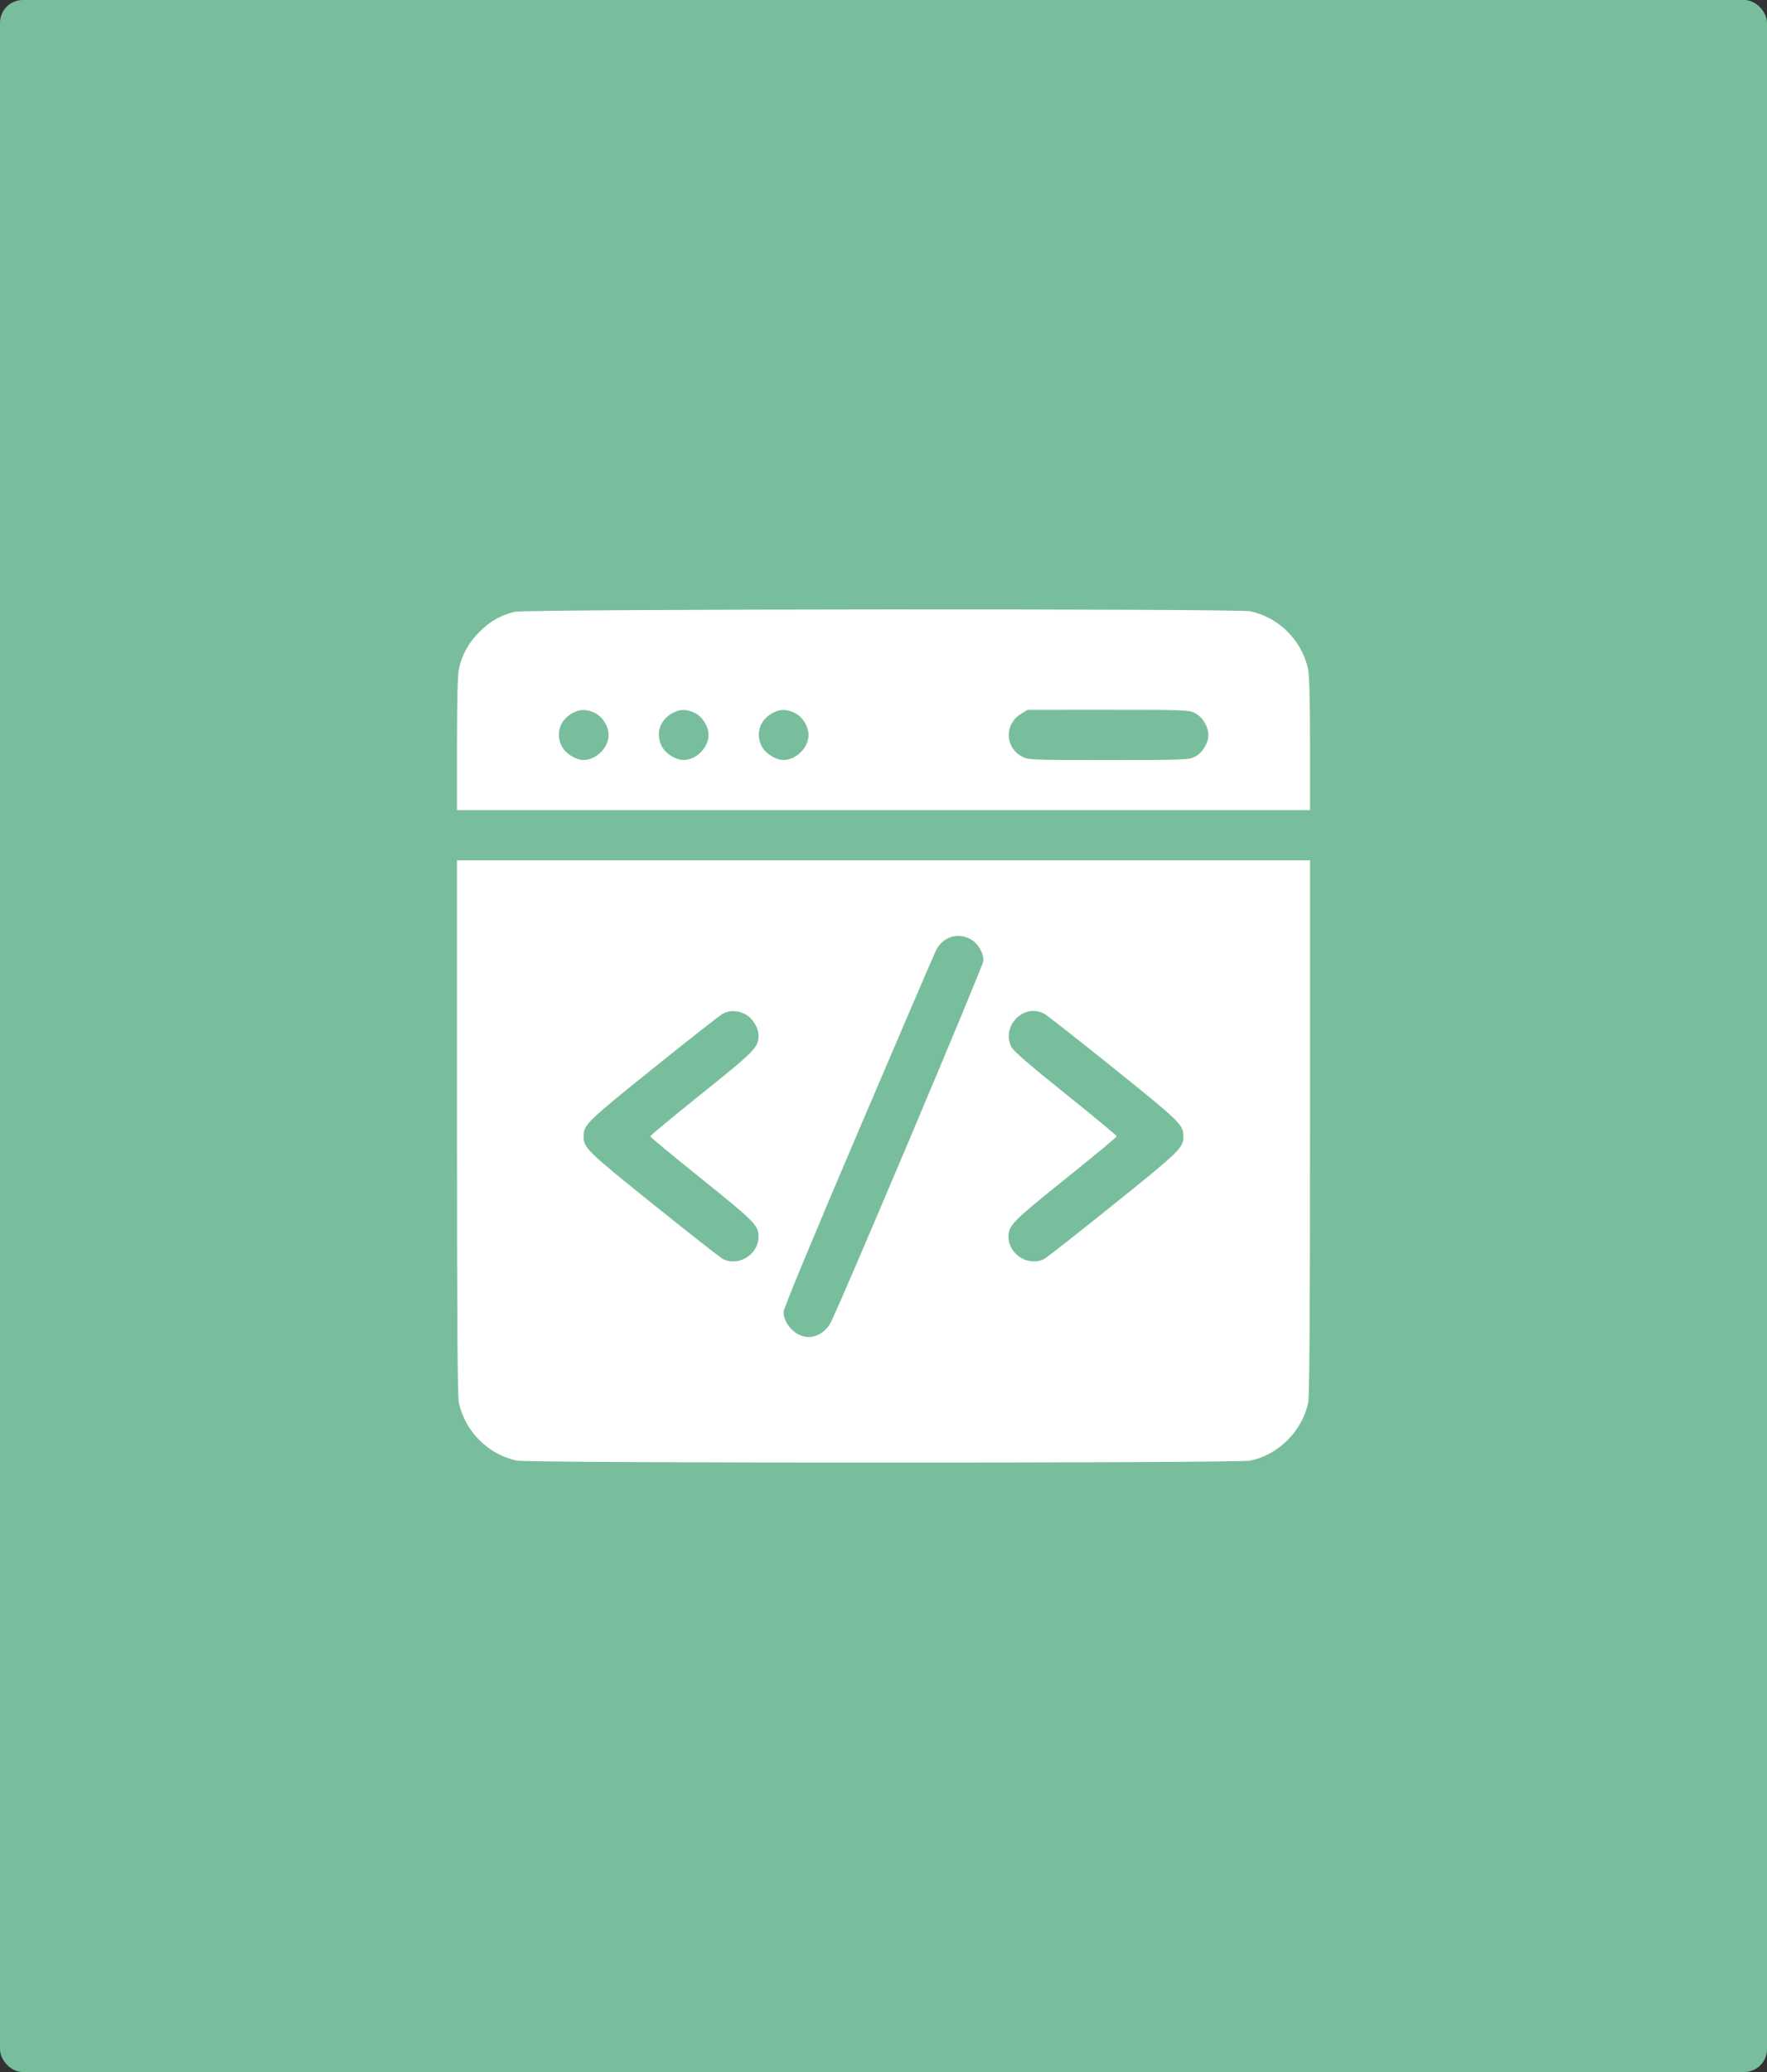
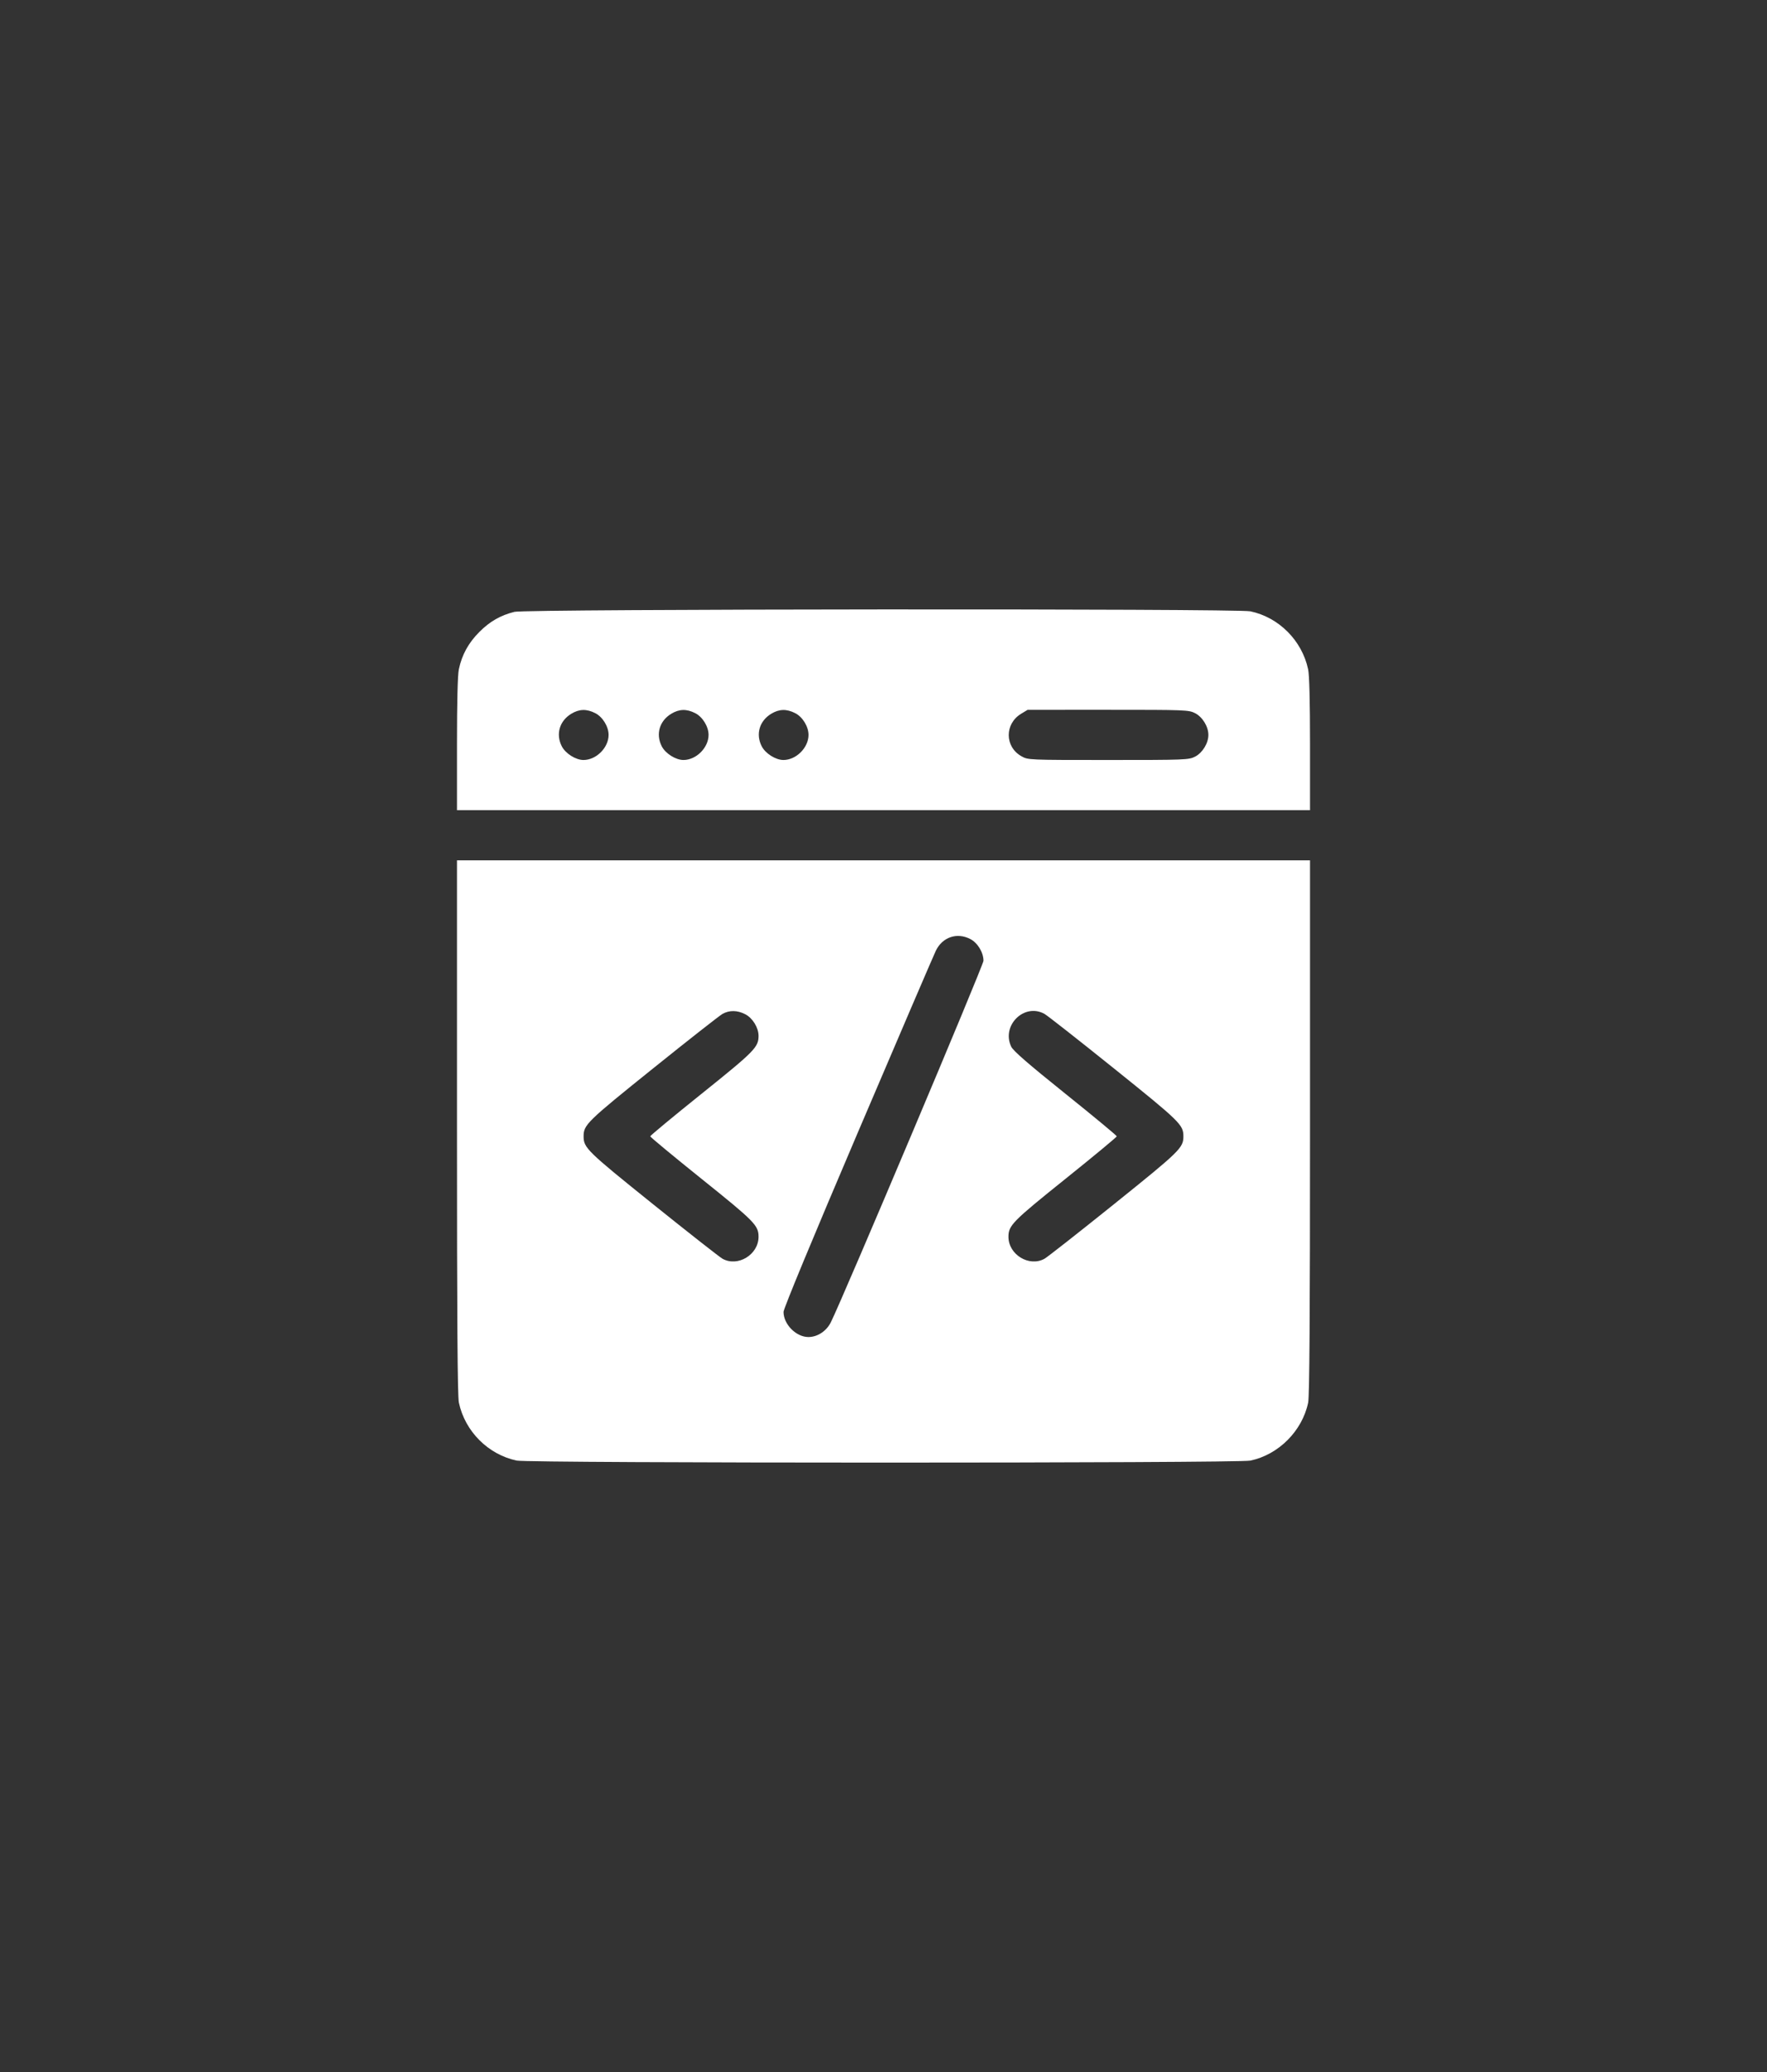
<svg xmlns="http://www.w3.org/2000/svg" width="232" height="272" viewBox="0 0 232 272" fill="none">
  <rect x="0" y="0" width="232" height="272" fill="#333333" stroke="none" />
-   <rect width="232" height="272" rx="3" fill="#79BE9C" />
  <path fill-rule="evenodd" clip-rule="evenodd" d="M67.547 80.317C65.705 80.779 64.326 81.569 62.937 82.958C61.507 84.389 60.642 85.964 60.244 87.865C60.088 88.607 60 92.165 60 97.691V106.353H116H172V97.691C172 92.064 171.913 88.621 171.752 87.865C170.946 84.083 167.916 81.04 164.169 80.249C162.4 79.876 69.043 79.941 67.547 80.317ZM78.162 93.621C79.132 94.118 79.906 95.383 79.906 96.472C79.906 98.15 78.289 99.766 76.609 99.766C75.591 99.766 74.24 98.912 73.759 97.965C72.951 96.375 73.458 94.64 75.005 93.7C76.052 93.064 77.026 93.039 78.162 93.621ZM91.287 93.621C92.257 94.118 93.031 95.383 93.031 96.472C93.031 98.15 91.414 99.766 89.734 99.766C88.716 99.766 87.365 98.912 86.884 97.965C86.076 96.375 86.583 94.64 88.13 93.7C89.177 93.064 90.151 93.039 91.287 93.621ZM104.412 93.621C105.383 94.118 106.156 95.383 106.156 96.472C106.156 98.15 104.539 99.766 102.859 99.766C101.841 99.766 100.49 98.912 100.009 97.965C99.201 96.375 99.708 94.64 101.255 93.7C102.302 93.064 103.276 93.039 104.412 93.621ZM156.912 93.621C157.883 94.118 158.656 95.383 158.656 96.472C158.656 97.562 157.883 98.826 156.912 99.324C156.082 99.749 155.641 99.766 145.515 99.766C135.008 99.766 134.979 99.764 134.109 99.273C131.907 98.031 131.885 95.026 134.067 93.7L134.922 93.181L145.485 93.18C155.642 93.179 156.082 93.196 156.912 93.621ZM60 147.95C60 173.219 60.069 183.283 60.248 184.123C61.052 187.895 64.073 190.927 67.831 191.734C69.468 192.086 162.506 192.09 164.169 191.738C167.881 190.954 170.981 187.842 171.757 184.123C171.929 183.299 172 172.75 172 147.95V112.94H116H60V147.95ZM127.381 123.262C128.354 123.76 129.125 125.025 129.125 126.123C129.125 126.714 110.664 170.432 109.08 173.591C108.5 174.748 107.327 175.516 106.14 175.516C104.527 175.516 102.875 173.845 102.875 172.213C102.875 171.798 106.721 162.513 112.634 148.656C118.001 136.077 122.61 125.34 122.875 124.796C123.746 123.015 125.639 122.37 127.381 123.262ZM97.849 133.142C98.815 133.637 99.594 134.903 99.594 135.978C99.594 137.471 99.083 137.99 92.123 143.575C88.412 146.552 85.375 149.069 85.375 149.168C85.375 149.267 88.412 151.783 92.123 154.761C99.083 160.346 99.594 160.865 99.594 162.358C99.594 164.698 96.881 166.353 94.867 165.242C94.494 165.036 90.388 161.813 85.743 158.08C77.046 151.091 76.625 150.679 76.625 149.168C76.625 147.657 77.046 147.245 85.743 140.256C90.388 136.523 94.494 133.3 94.867 133.094C95.779 132.591 96.805 132.608 97.849 133.142ZM137.133 133.094C137.506 133.3 141.612 136.523 146.257 140.256C154.954 147.245 155.375 147.657 155.375 149.168C155.375 150.679 154.954 151.091 146.257 158.08C141.612 161.813 137.506 165.036 137.133 165.242C135.119 166.353 132.406 164.698 132.406 162.358C132.406 160.865 132.917 160.346 139.877 154.761C143.589 151.783 146.625 149.267 146.625 149.168C146.625 149.069 143.589 146.552 139.877 143.575C135 139.662 133.029 137.95 132.768 137.399C131.447 134.618 134.478 131.628 137.133 133.094Z" fill="white" />
</svg>